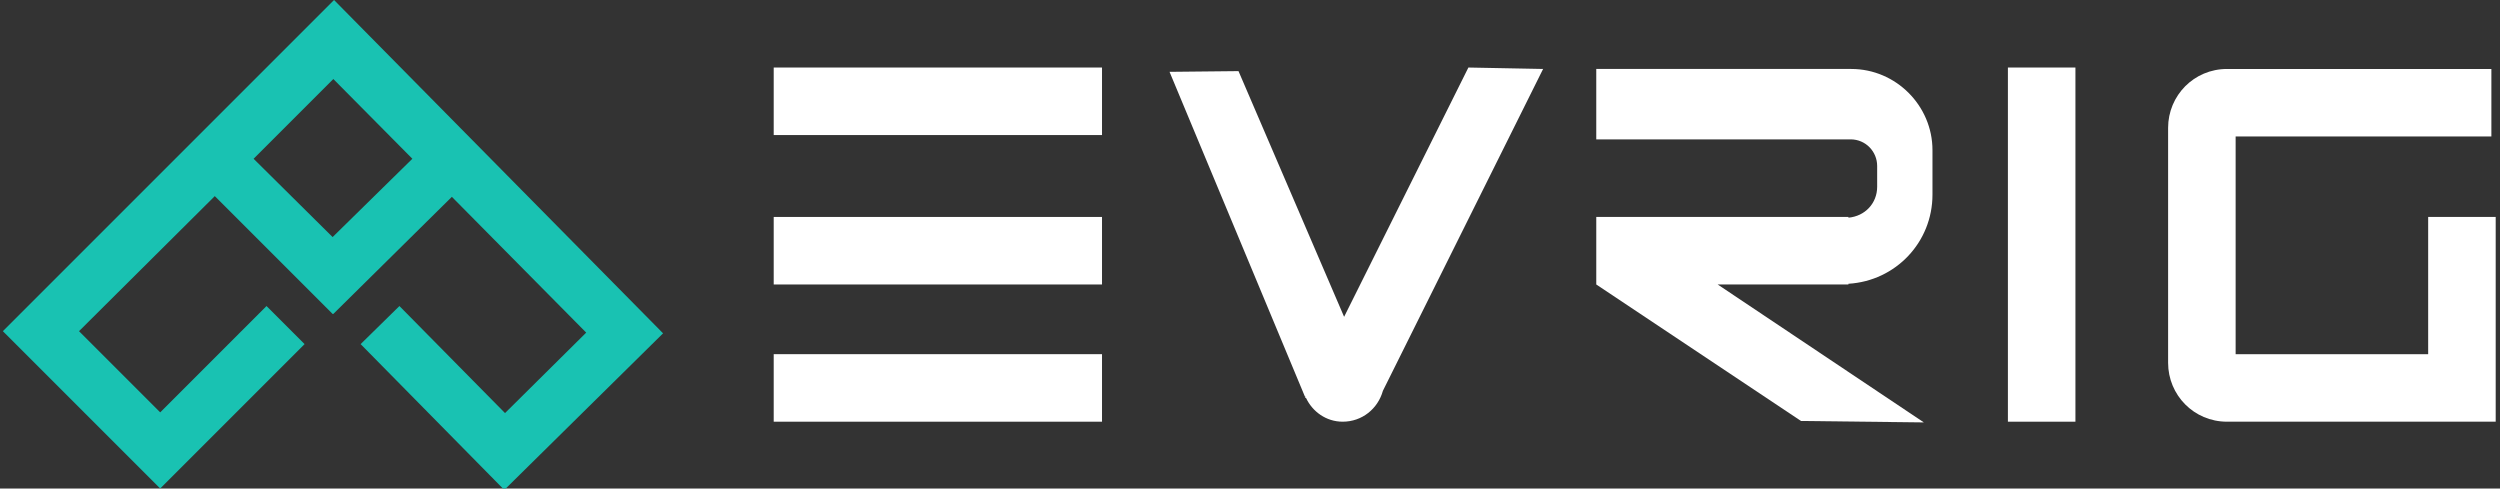
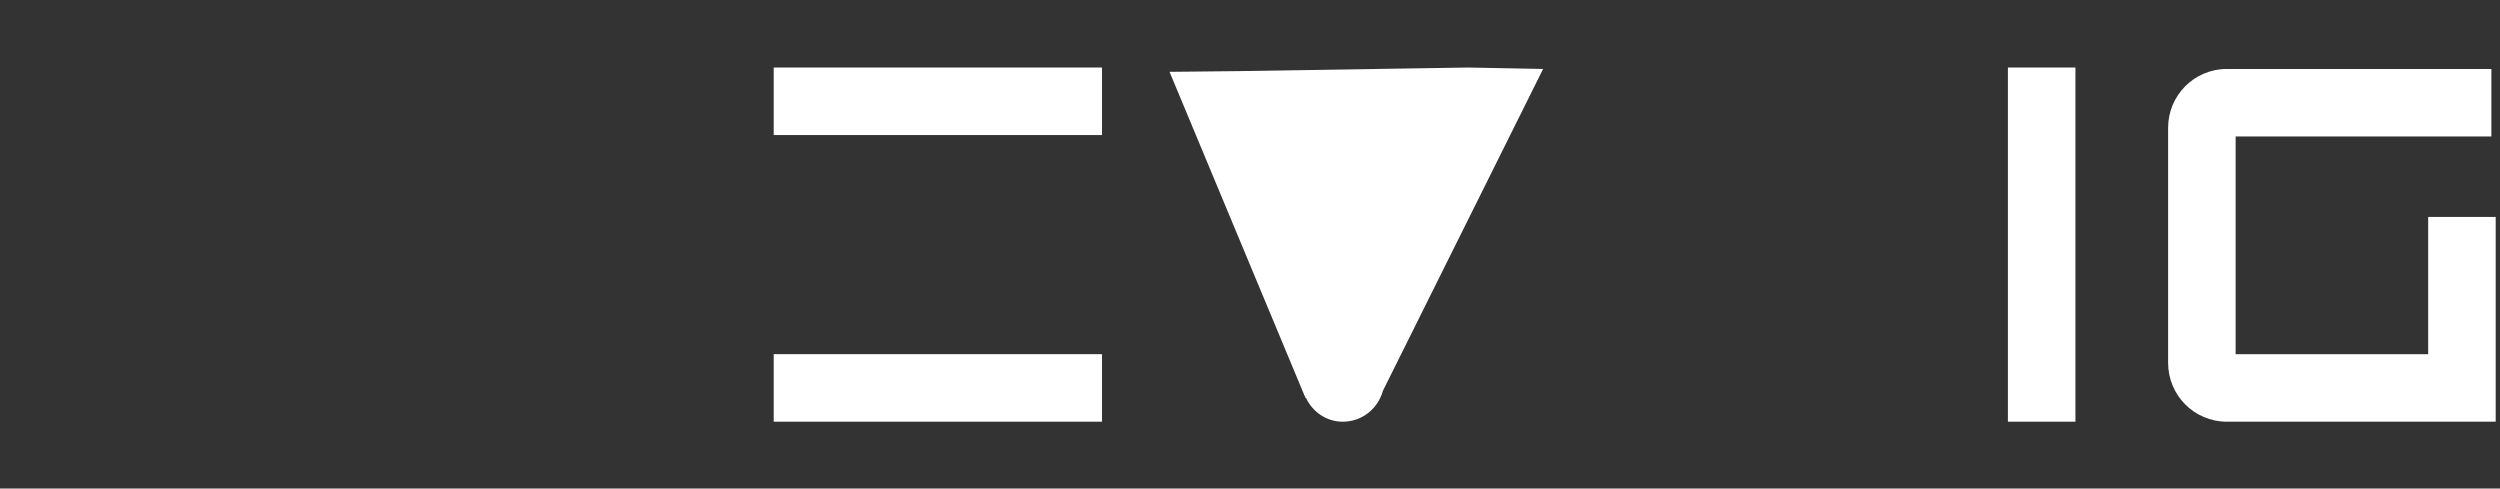
<svg xmlns="http://www.w3.org/2000/svg" viewBox="0 0 348 68" width="348" height="68">
  <rect x="0" y="0" width="348" height="68" fill="#333333" stroke="none" />
  <title>Evrig Logo-ai</title>
  <style> .s0 { fill: #ffff } .s1 { fill: #19c2b2 } </style>
  <g id="Layer 1">
    <g id="&lt;Group&gt;">
      <g id="&lt;Group&gt;">
        <path id="&lt;Path&gt;" class="s0" d="m107.7 9.4h45.7v9.4h-45.7z" />
-         <path id="&lt;Path&gt;" class="s0" d="m107.7 30.2h45.7v9.4h-45.7z" />
        <path id="&lt;Path&gt;" class="s0" d="m107.7 49.3h45.7v9.4h-45.7z" />
        <path id="&lt;Path&gt;" class="s0" d="m279.5 9.4h9.4v49.3h-9.4z" />
-         <path id="&lt;Path&gt;" class="s0" d="m204.4 9.4l10.4 0.2l-22.3 44.8c-0.7 2.5-2.9 4.3-5.6 4.3c-2.3 0-4.2-1.4-5.1-3.3h-0.1v-0.2q-0.1 0-0.1-0.1l-18.8-45.1l9.6-0.1l14.7 34.2z" />
-         <path id="&lt;Path&gt;" class="s0" d="m269 20.9v6.2c0 6.6-5.1 12-11.7 12.4v0.1h-0.8h-6.5h-10.9l28.7 19.2l-17.1-0.2l-28.5-19v-9.4h35.1v0.1c2.3-0.2 4-2 4-4.3v-2.9c0-2-1.6-3.7-3.7-3.7h-0.3h-35.1v-9.8h27.8h7.3h0.4c6.2 0 11.3 5.1 11.3 11.3z" />
+         <path id="&lt;Path&gt;" class="s0" d="m204.4 9.4l10.4 0.2l-22.3 44.8c-0.7 2.5-2.9 4.3-5.6 4.3c-2.3 0-4.2-1.4-5.1-3.3h-0.1v-0.2q-0.1 0-0.1-0.1l-18.8-45.1l9.6-0.1z" />
        <path id="&lt;Path&gt;" class="s0" d="m347.4 30.2v28.5h-0.6h-8.8h-26.4h-0.4h-1.2c-4.6 0-8.2-3.7-8.2-8.2v-0.9v-0.3v-29.8v-0.7v-1c0-4.5 3.6-8.2 8.2-8.2h0.7h0.5h35.6v9.4h-35.6v0.5v29.8h0.4h26.4v-19.1z" />
      </g>
-       <path id="&lt;Compound Path&gt;" fill-rule="evenodd" class="s1" d="m92.3 46.4l-22.1 21.8l-20-20.3l5.4-5.3l14.7 14.9l11.3-11.2l-18.7-18.9l-16.5 16.3h-0.1l-16.4-16.4l-18.9 18.8l11.3 11.3l14.8-14.8l5.3 5.3l-20.1 20.1l-21.9-21.9l46.1-46.1zm-46-13.4l11.1-10.9l-11-11.1l-11.1 11.1z" />
    </g>
  </g>
</svg>